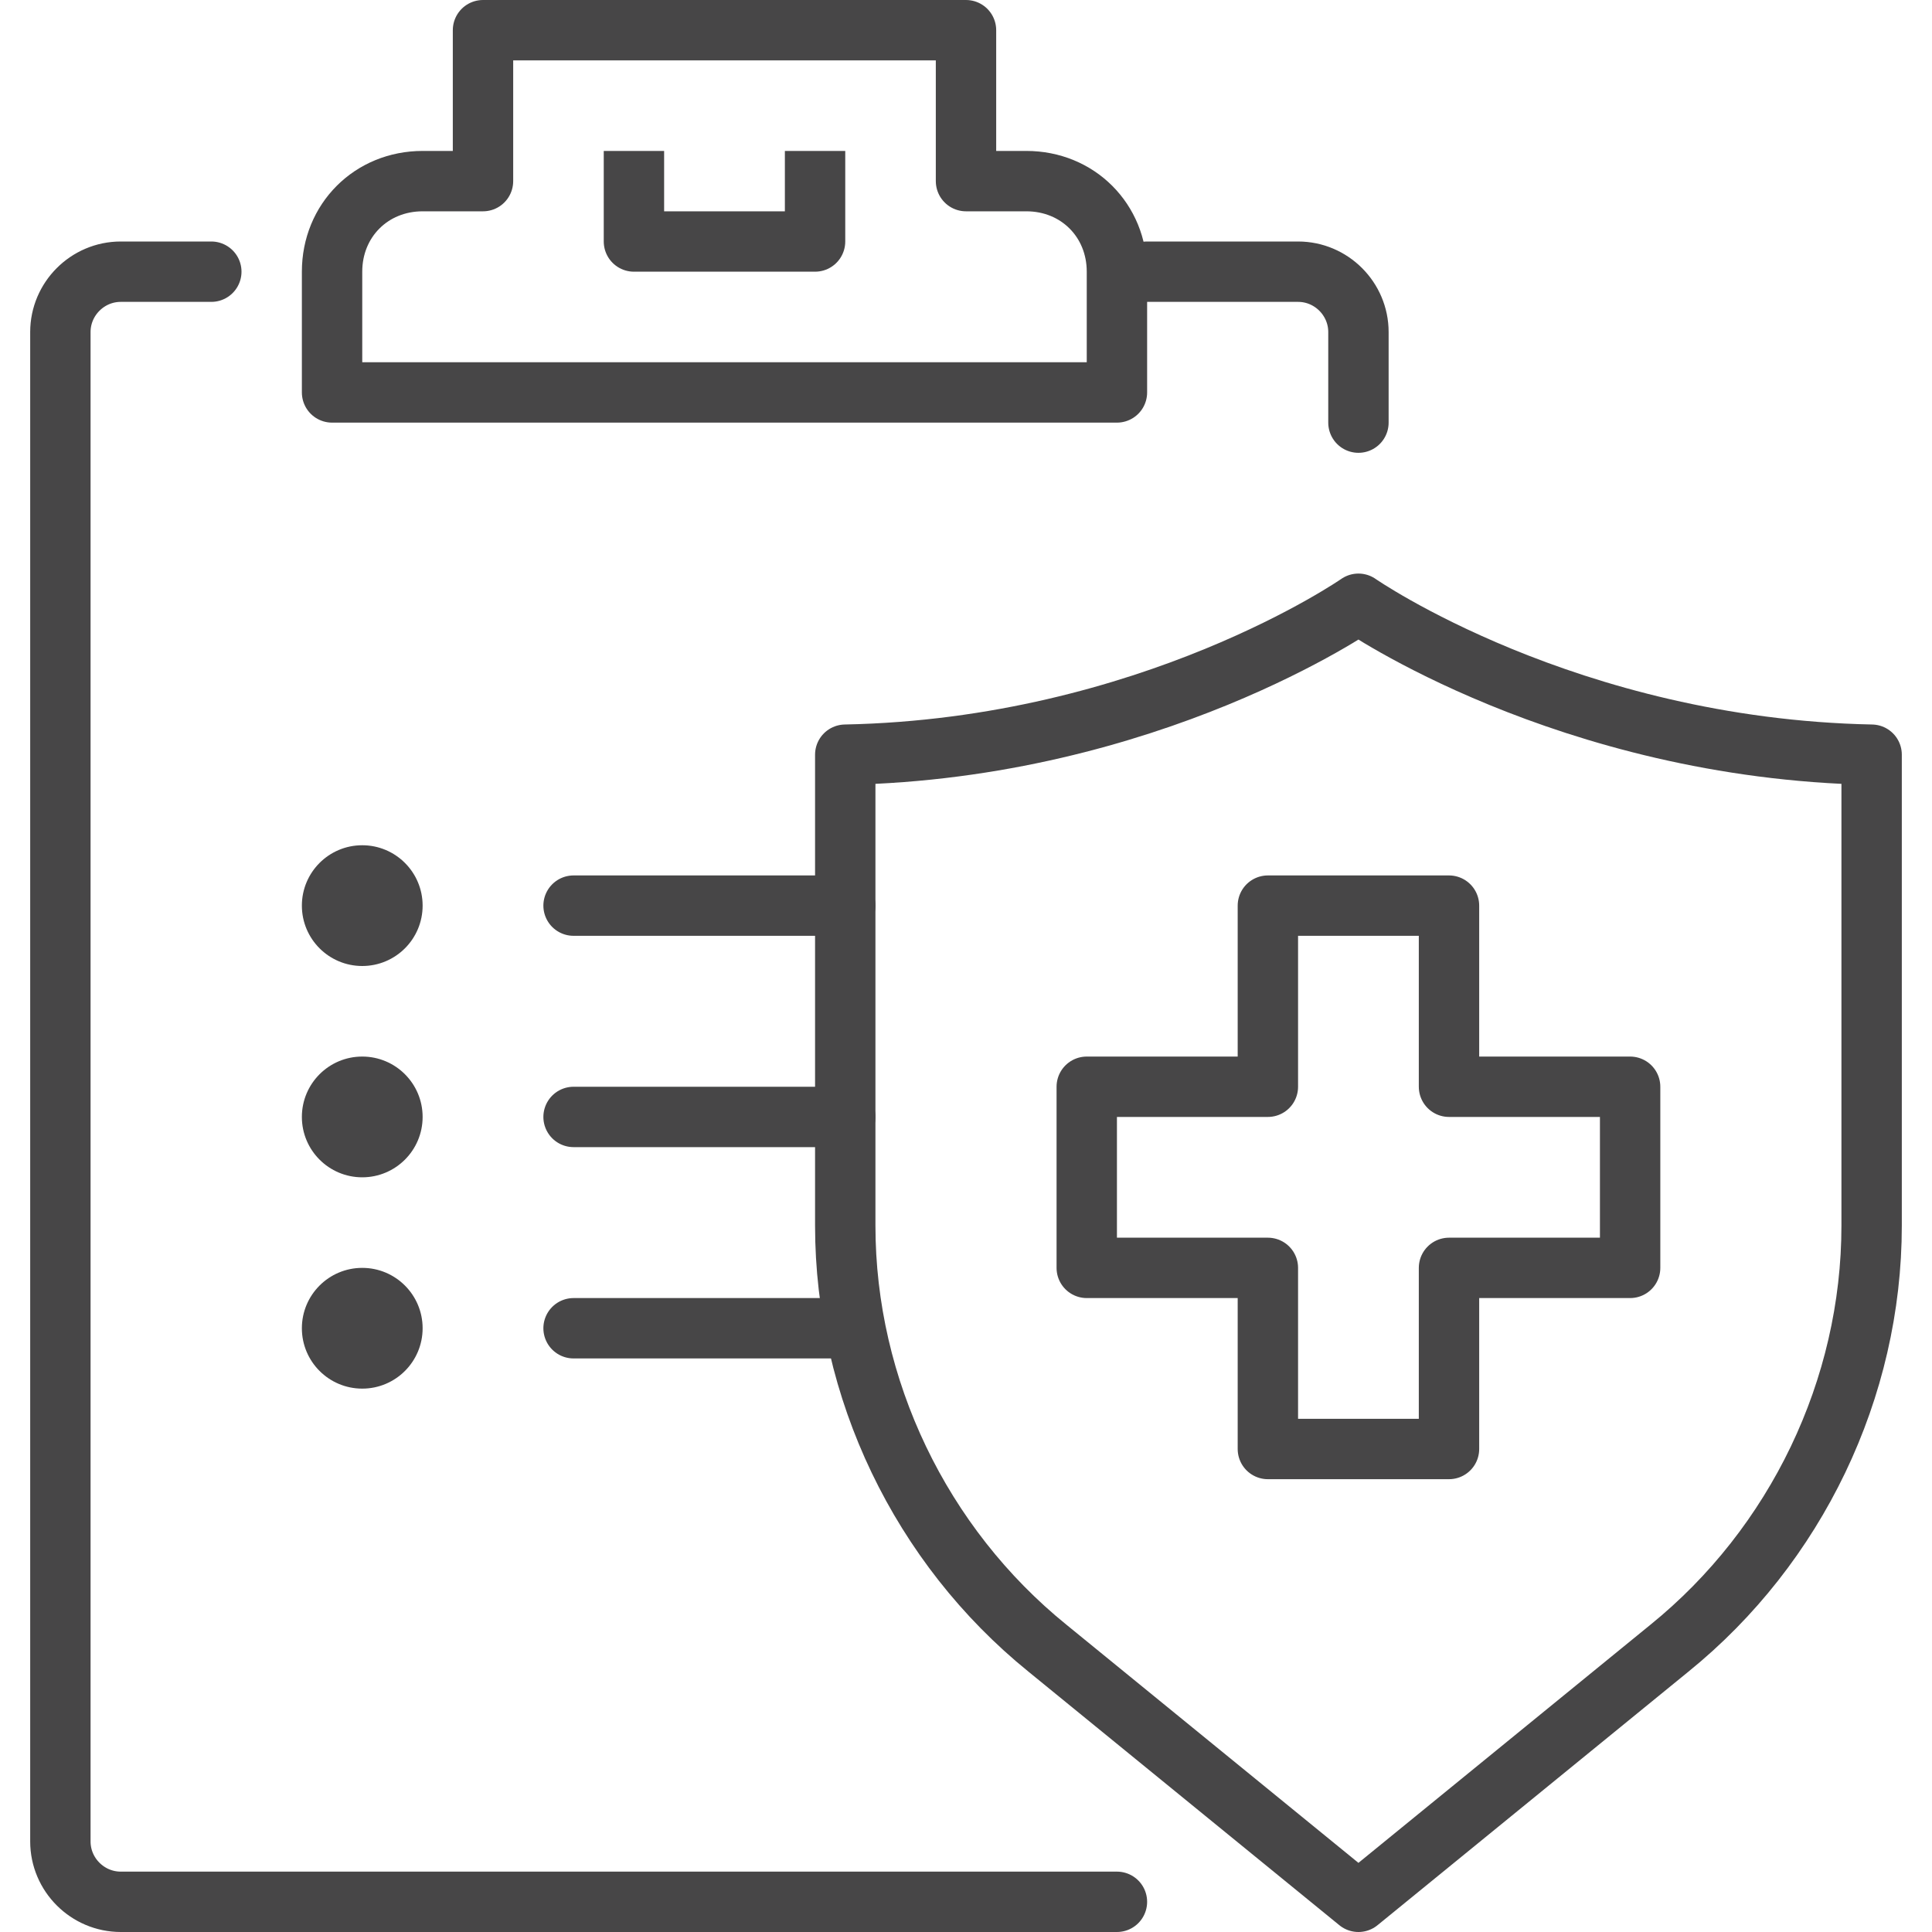
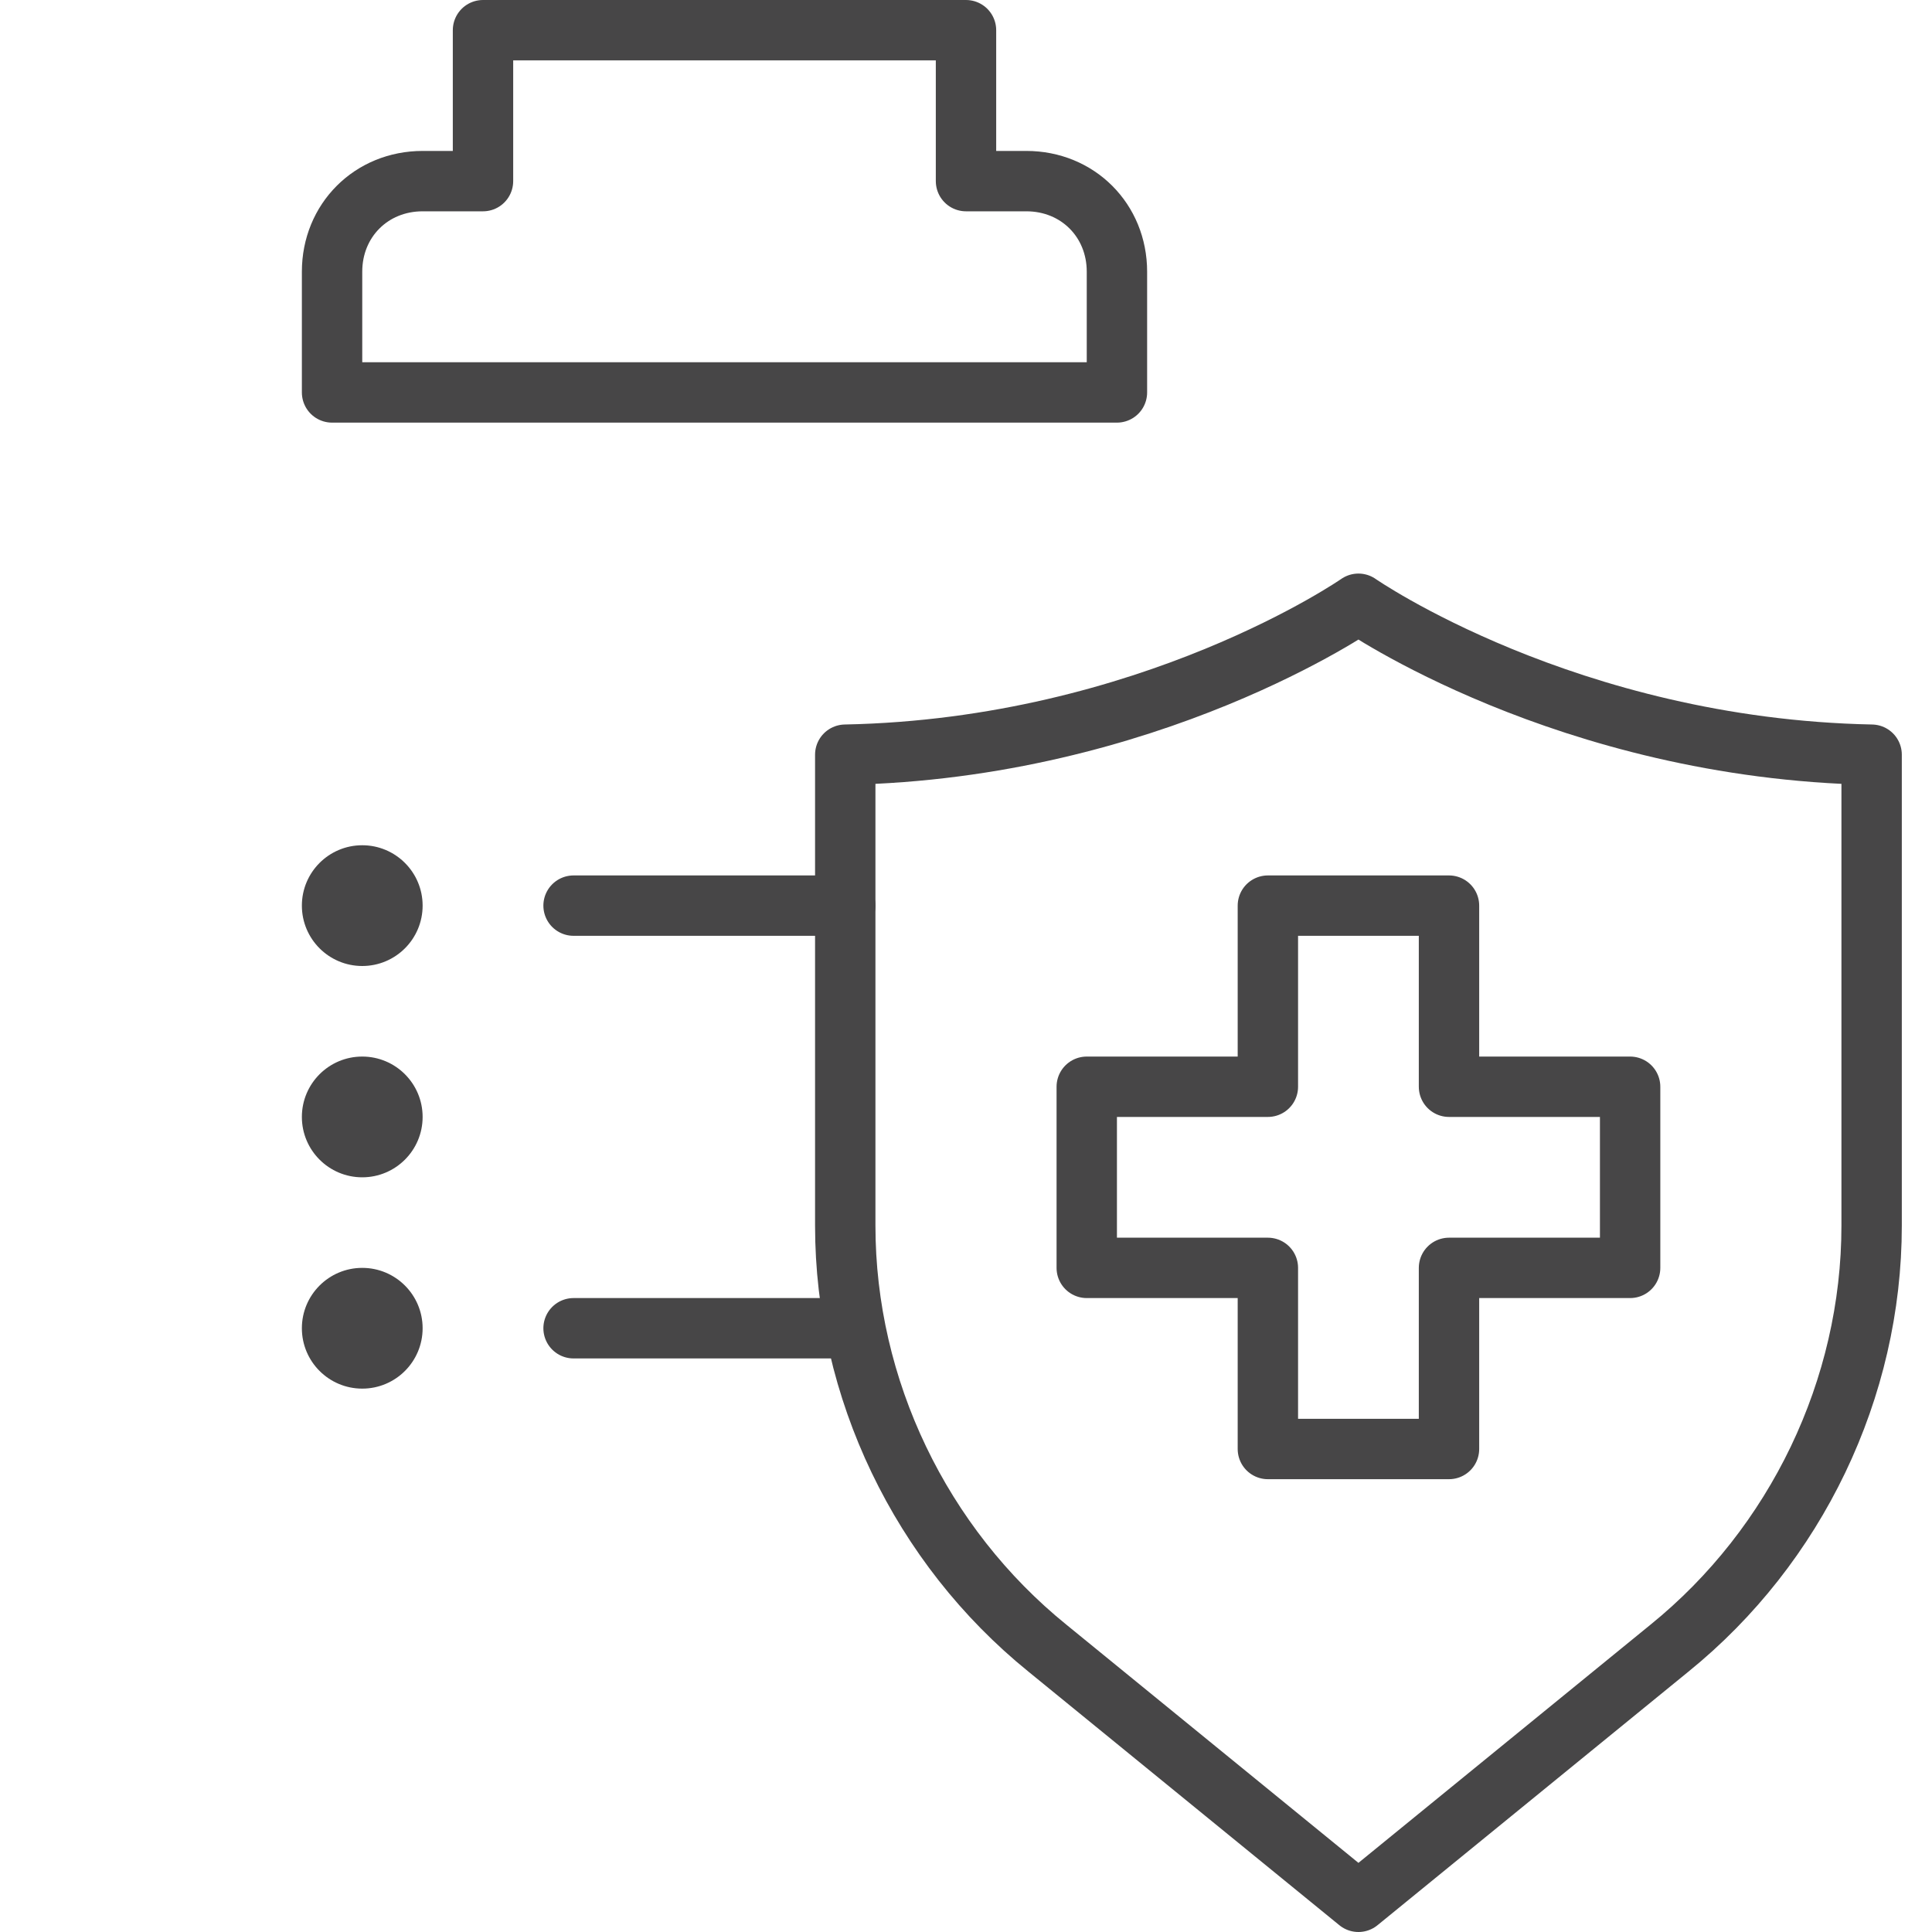
<svg xmlns="http://www.w3.org/2000/svg" version="1.1" id="Calque_1" x="0px" y="0px" viewBox="0 0 64 64" style="enable-background:new 0 0 64 64;" xml:space="preserve">
  <style type="text/css">
	.st0{fill:none;stroke:#474647;stroke-width:2;stroke-linecap:round;stroke-linejoin:round;stroke-miterlimit:10;}
	.st1{fill:none;stroke:#474647;stroke-width:2;stroke-linecap:square;stroke-linejoin:round;stroke-miterlimit:10;}
	.st2{fill:#474647;}
</style>
  <g id="health_insurance_x0A__1_">
    <g>
      <path id="_x3C_Trazado_x3E__9_" class="st0" d="M45,20c0,0-6.9,4.8-17,5v15.6c0,5.4,2.5,10.6,6.7,14L45,63l10.3-8.4    c4.2-3.4,6.7-8.6,6.7-14V25C51.9,24.8,45,20,45,20z" />
      <polygon class="st0" points="48,36 48,30 42,30 42,36 36,36 36,42 42,42 42,48 48,48 48,42 54,42 54,36   " />
    </g>
    <g id="checklist_2_">
      <g>
        <path class="st0" d="M37,13V9c0-1.7-1.3-3-3-3h-2V1H16v5h-2c-1.7,0-3,1.3-3,3v4H37z" />
-         <polyline class="st1" points="21,6 21,8 27,8 27,6    " />
-         <path class="st0" d="M37,63H4c-1.1,0-2-0.9-2-2V11c0-1.1,0.9-2,2-2h3" />
-         <path class="st0" d="M38,9h5c1.1,0,2,0.9,2,2v3" />
      </g>
      <g>
        <line class="st0" x1="19" y1="30" x2="28" y2="30" />
-         <line class="st0" x1="19" y1="37" x2="28" y2="37" />
        <line class="st0" x1="19" y1="44" x2="28" y2="44" />
        <circle class="st2" cx="12" cy="30" r="2" />
        <circle class="st2" cx="12" cy="37" r="2" />
        <circle class="st2" cx="12" cy="44" r="2" />
      </g>
    </g>
  </g>
</svg>